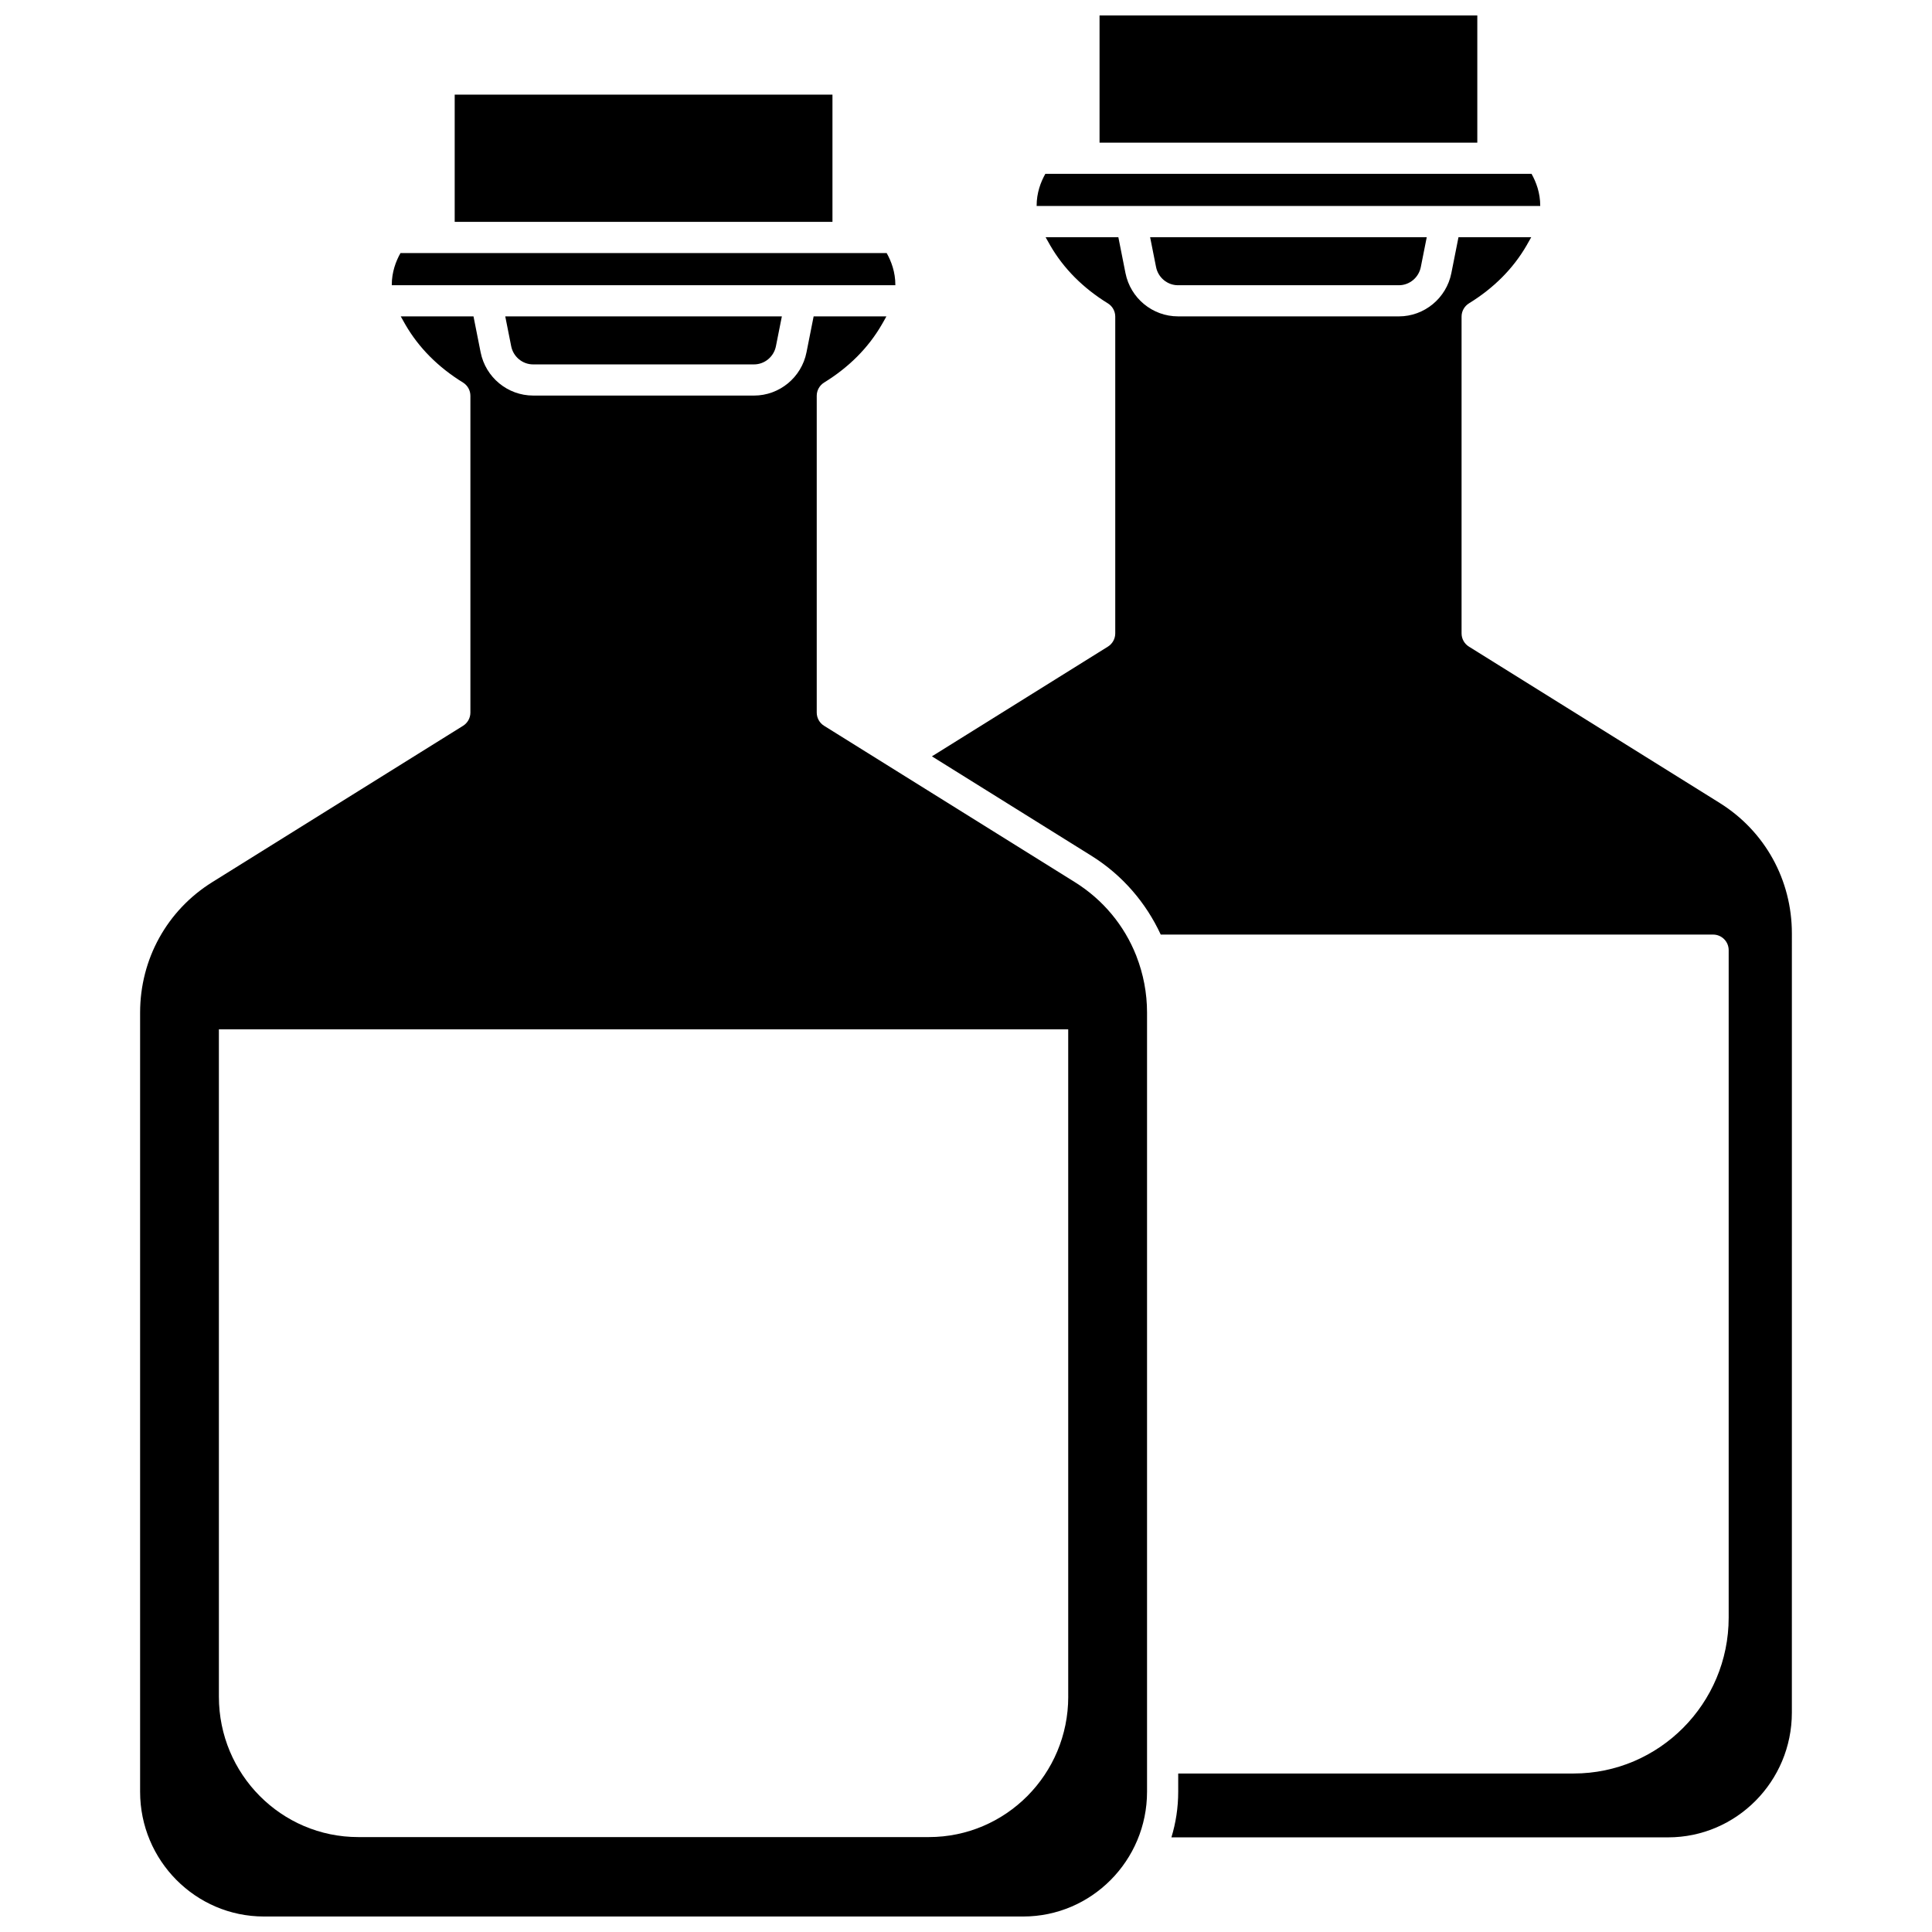
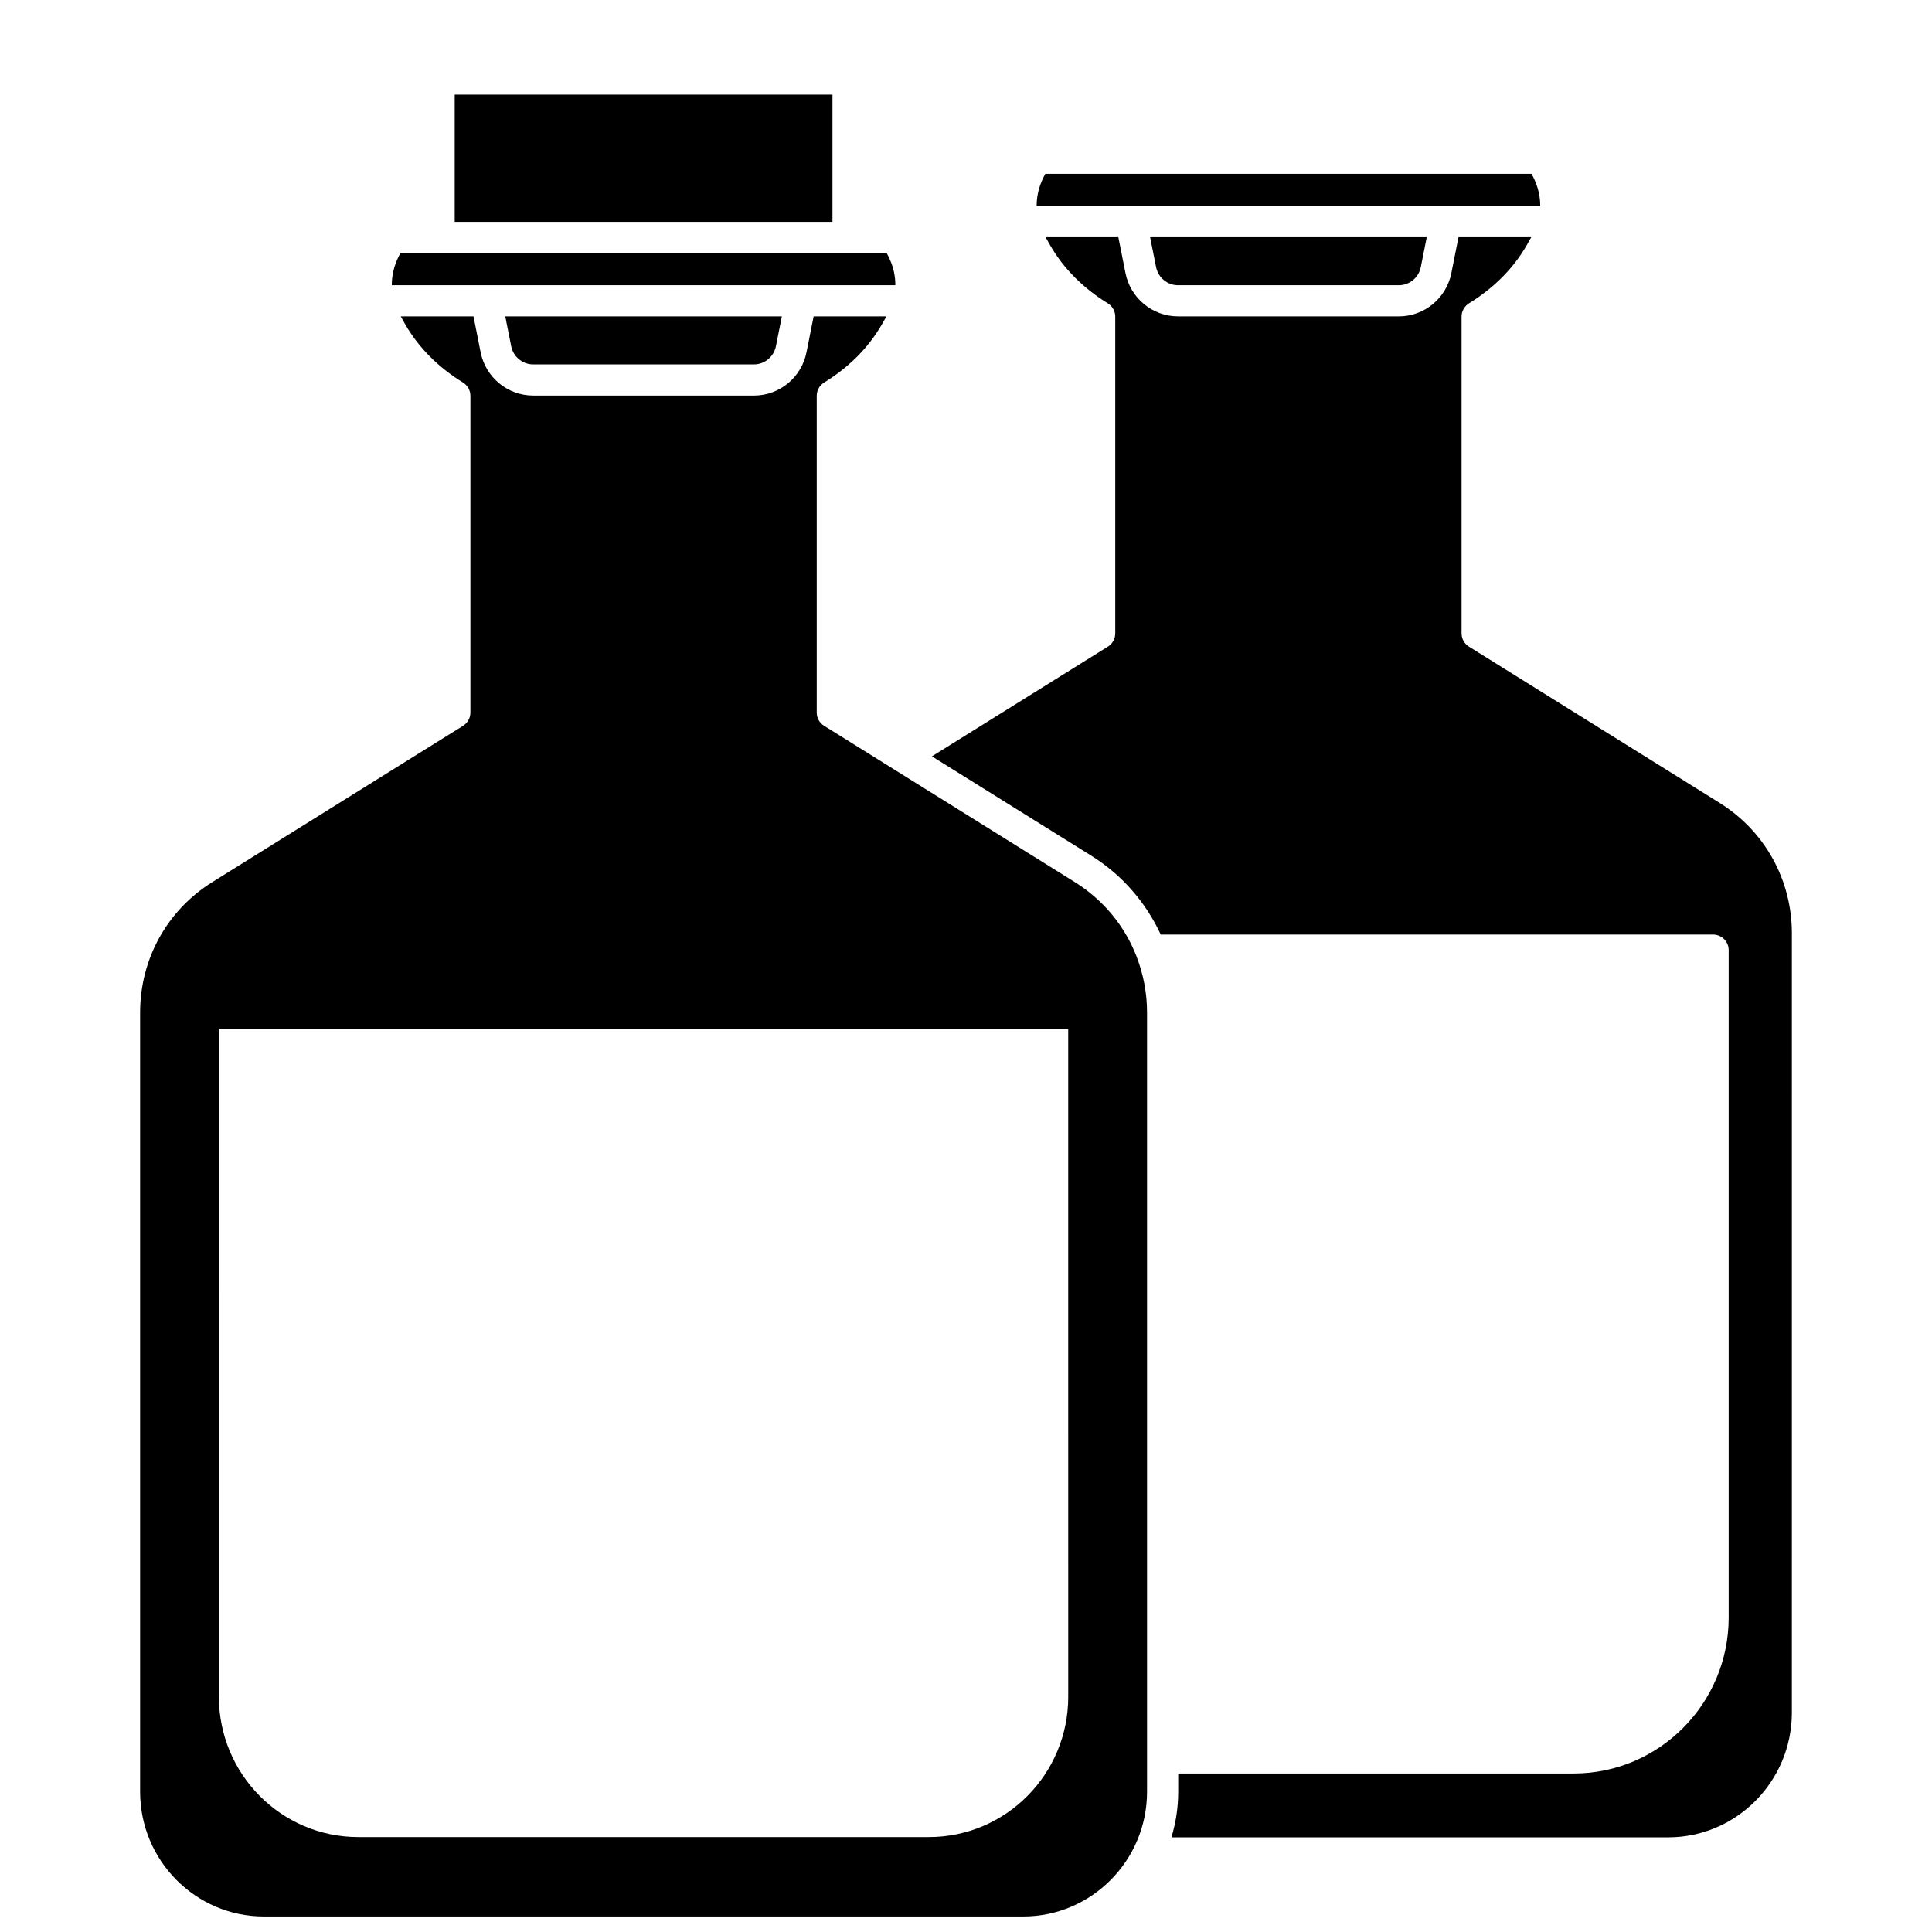
<svg xmlns="http://www.w3.org/2000/svg" width="800px" height="800px" version="1.1" viewBox="144 144 512 512">
  <defs>
    <clipPath id="b">
-       <path d="m435 148.09h101v33.906h-101z" />
-     </clipPath>
+       </clipPath>
    <clipPath id="a">
      <path d="m181 227h267v424.9h-267z" />
    </clipPath>
  </defs>
  <path d="m456.18 219.59h58.539c2.812 0 5.254-2.023 5.809-4.816l1.574-7.918-73.309 0.004 1.574 7.918c0.559 2.785 3 4.812 5.812 4.812z" />
  <path d="m264.5 169.08h100.11v33.715h-100.11z" />
  <path d="m552.17 198.59c0-0.023 0.008-0.051 0.008-0.074 0.004-3.41-1.09-6.297-2.309-8.453h-128.84c-1.219 2.156-2.312 5.047-2.309 8.453 0 0.023 0.008 0.051 0.008 0.074z" />
  <g clip-path="url(#b)">
    <path d="m435.39 148.09h100.11v33.715h-100.11z" />
  </g>
  <path d="m381.27 219.59c0-0.023 0.008-0.047 0.008-0.074 0.008-3.41-1.09-6.301-2.305-8.457h-128.84c-1.219 2.156-2.312 5.047-2.309 8.453 0 0.023 0.008 0.051 0.008 0.074h133.44z" />
  <path d="m285.28 240.57h58.539c2.812 0 5.254-2.023 5.809-4.816l1.574-7.914-73.305 0.004 1.574 7.914c0.555 2.785 2.996 4.812 5.809 4.812z" />
  <path d="m599.74 356.79-66.465-41.434c-1.211-0.754-1.945-2.078-1.945-3.508v-83.941c0-1.434 0.742-2.762 1.965-3.519 6.574-4.047 11.711-9.207 15.262-15.34 0.418-0.719 0.84-1.449 1.238-2.191h-19.281l-1.891 9.523c-1.316 6.641-7.164 11.465-13.91 11.465l-58.539-0.004c-6.742 0-12.59-4.82-13.91-11.465l-1.891-9.523h-19.281c0.402 0.742 0.816 1.473 1.234 2.191 3.551 6.133 8.688 11.293 15.262 15.344 1.223 0.75 1.965 2.082 1.965 3.519v83.945c0 1.426-0.734 2.75-1.945 3.508l-46.641 29.078 42.246 26.336c8.227 5.129 14.469 12.438 18.395 20.898h146.38c2.285 0 4.129 1.852 4.129 4.129v176.87c0 22.785-18.426 41.324-41.07 41.324h-104.81v4.844c0 4.199-0.637 8.254-1.801 12.078h131.62c18.09 0 32.805-14.832 32.805-33.066l0.004-206.48c0.004-14.184-7.144-27.109-19.121-34.574z" />
  <g clip-path="url(#a)">
    <path d="m445.11 397.25c-3.137-7.949-8.746-14.789-16.262-19.473l-66.461-41.438c-1.211-0.754-1.945-2.078-1.945-3.508v-83.938c0-1.434 0.742-2.762 1.965-3.519 6.574-4.047 11.711-9.207 15.262-15.34 0.418-0.719 0.84-1.449 1.234-2.191h-19.281l-1.891 9.523c-1.316 6.644-7.164 11.465-13.91 11.465l-58.539-0.004c-6.742 0-12.59-4.82-13.91-11.465l-1.891-9.523h-19.281c0.402 0.742 0.816 1.473 1.234 2.191 3.551 6.133 8.688 11.293 15.262 15.344 1.223 0.75 1.965 2.082 1.965 3.519v83.945c0 1.426-0.734 2.75-1.945 3.508l-66.461 41.43c-11.977 7.461-19.125 20.387-19.125 34.574v206.48c0 18.23 14.715 33.062 32.809 33.062h201.23c18.09 0 32.809-14.832 32.809-33.066v-206.48c0-5.203-0.984-10.234-2.793-14.891-0.027-0.066-0.039-0.141-0.07-0.211zm-18.016 196.4c0 20.539-16.539 37.195-36.938 37.195h-151.21c-20.398 0-36.938-16.656-36.938-37.195l-0.004-176.87h225.08l0.004 176.87z" />
  </g>
</svg>